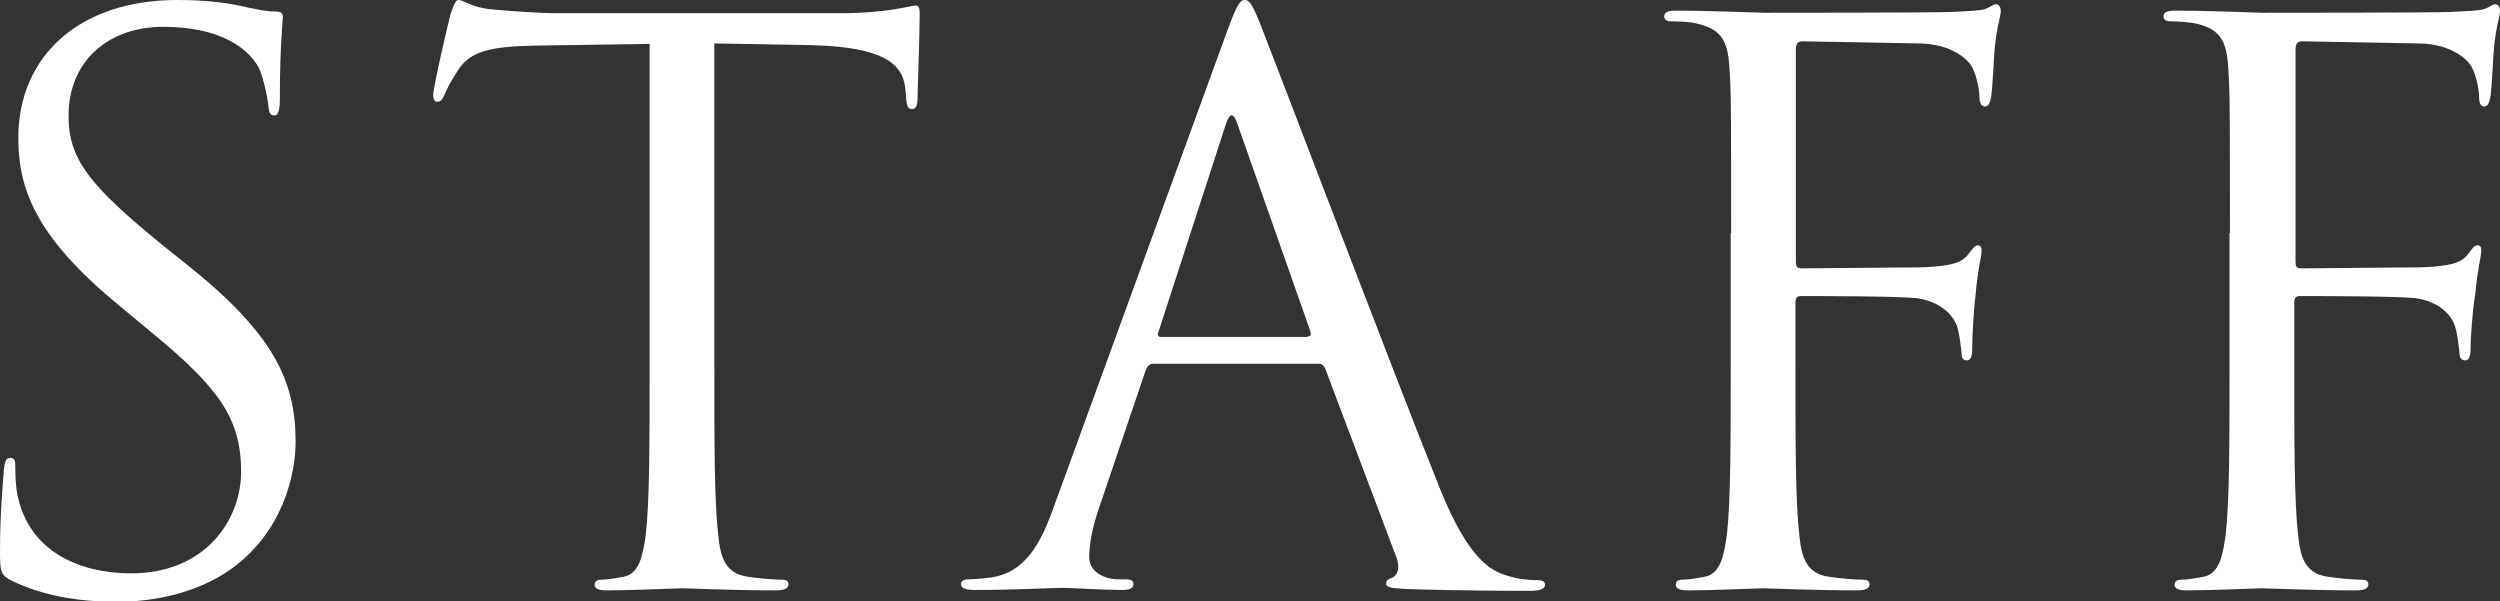
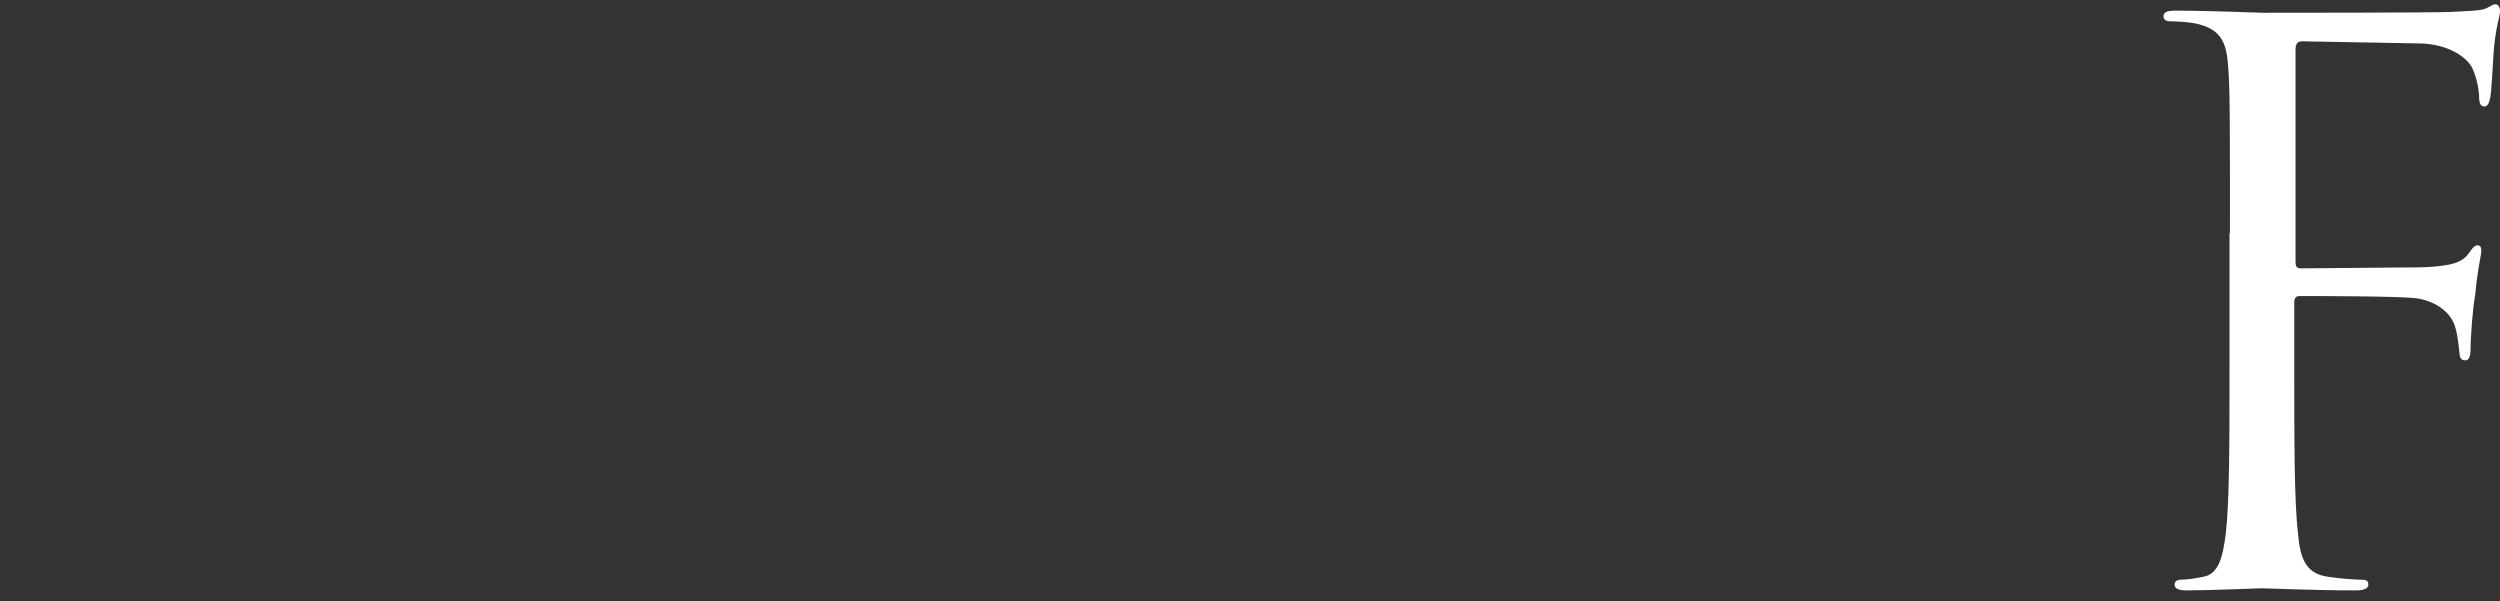
<svg xmlns="http://www.w3.org/2000/svg" version="1.1" x="0px" y="0px" width="58.69px" height="14.12px" viewBox="0 0 58.69 14.12" style="overflow:visible;enable-background:new 0 0 58.69 14.12;" xml:space="preserve">
  <rect x="0" y="0" width="58.69" height="14.12" fill="#333333" stroke="none" />
  <style type="text/css">
	.st0{fill:#FFFFFF;}
</style>
  <defs>
</defs>
  <g>
    <g>
-       <path class="st0" d="M0.27,13.63C0.02,13.5,0,13.43,0,12.95c0-0.9,0.07-1.62,0.09-1.91c0.02-0.2,0.05-0.29,0.14-0.29    c0.11,0,0.13,0.05,0.13,0.2c0,0.16,0,0.41,0.05,0.67c0.27,1.33,1.46,1.84,2.67,1.84c1.73,0,2.58-1.24,2.58-2.39    c0-1.24-0.52-1.96-2.07-3.24L2.77,7.15C0.87,5.58,0.43,4.47,0.43,3.24C0.43,1.31,1.87,0,4.16,0c0.7,0,1.22,0.07,1.67,0.18    c0.34,0.07,0.49,0.09,0.63,0.09c0.14,0,0.18,0.04,0.18,0.13S6.57,1.08,6.57,2.3c0,0.29-0.04,0.41-0.13,0.41    c-0.11,0-0.13-0.09-0.14-0.23c-0.02-0.22-0.13-0.7-0.23-0.9c-0.11-0.2-0.59-0.95-2.25-0.95c-1.24,0-2.21,0.77-2.21,2.09    c0,1.03,0.5,1.64,2.2,3.03l0.5,0.4c2.12,1.67,2.63,2.79,2.63,4.23c0,0.74-0.29,2.11-1.53,2.99c-0.77,0.54-1.75,0.76-2.72,0.76    C1.84,14.12,1.01,13.99,0.27,13.63z" />
-       <path class="st0" d="M16.77,8.64c0,1.73,0,3.15,0.09,3.91c0.05,0.52,0.16,0.92,0.7,0.99c0.25,0.04,0.65,0.07,0.81,0.07    c0.11,0,0.14,0.05,0.14,0.11c0,0.09-0.09,0.14-0.29,0.14c-0.99,0-2.12-0.05-2.21-0.05c-0.09,0-1.22,0.05-1.76,0.05    c-0.2,0-0.29-0.04-0.29-0.14c0-0.05,0.04-0.11,0.14-0.11c0.16,0,0.38-0.04,0.54-0.07c0.36-0.07,0.45-0.47,0.52-0.99    c0.09-0.76,0.09-2.18,0.09-3.91V1.03l-2.66,0.04c-1.12,0.02-1.55,0.14-1.84,0.58c-0.2,0.31-0.25,0.43-0.31,0.56    c-0.05,0.14-0.11,0.18-0.18,0.18c-0.05,0-0.09-0.05-0.09-0.16c0-0.18,0.36-1.73,0.4-1.87C10.61,0.23,10.68,0,10.76,0    c0.13,0,0.31,0.18,0.79,0.22c0.52,0.05,1.21,0.09,1.42,0.09h6.75c1.15,0,1.64-0.18,1.78-0.18c0.09,0,0.09,0.11,0.09,0.22    c0,0.54-0.05,1.78-0.05,1.98c0,0.16-0.05,0.23-0.13,0.23c-0.09,0-0.13-0.05-0.14-0.31l-0.02-0.2c-0.07-0.54-0.49-0.95-2.21-0.99    l-2.27-0.04V8.64z" />
-       <path class="st0" d="M28.82,0.7c0.22-0.59,0.29-0.7,0.4-0.7c0.11,0,0.18,0.09,0.4,0.65c0.27,0.68,3.1,8.12,4.2,10.86    c0.65,1.6,1.17,1.89,1.55,2c0.27,0.09,0.54,0.11,0.72,0.11c0.11,0,0.18,0.02,0.18,0.11c0,0.11-0.16,0.14-0.36,0.14    c-0.27,0-1.58,0-2.83-0.04c-0.34-0.02-0.54-0.02-0.54-0.13c0-0.07,0.05-0.11,0.13-0.13c0.11-0.04,0.22-0.2,0.11-0.49l-1.67-4.43    c-0.04-0.07-0.07-0.11-0.16-0.11h-3.87c-0.09,0-0.14,0.05-0.18,0.14l-1.08,3.19c-0.16,0.45-0.25,0.88-0.25,1.21    c0,0.36,0.38,0.52,0.68,0.52h0.18c0.13,0,0.18,0.04,0.18,0.11c0,0.11-0.11,0.14-0.27,0.14c-0.43,0-1.21-0.05-1.4-0.05    s-1.19,0.05-2.04,0.05c-0.23,0-0.34-0.04-0.34-0.14c0-0.07,0.07-0.11,0.16-0.11c0.13,0,0.38-0.02,0.52-0.04    c0.83-0.11,1.19-0.79,1.51-1.69L28.82,0.7z M30.69,7.9c0.09,0,0.09-0.05,0.07-0.13l-1.71-4.86c-0.09-0.27-0.18-0.27-0.27,0    L27.2,7.78c-0.04,0.09,0,0.13,0.05,0.13H30.69z" />
-       <path class="st0" d="M40.64,5.47c0-2.81,0-3.31-0.04-3.89c-0.04-0.61-0.18-0.9-0.78-1.03c-0.14-0.04-0.45-0.05-0.61-0.05    c-0.07,0-0.14-0.04-0.14-0.11c0-0.11,0.09-0.14,0.29-0.14c0.81,0,1.94,0.05,2.03,0.05c0.36,0,4.01,0,4.43-0.02    c0.34-0.02,0.63-0.02,0.79-0.07c0.11-0.04,0.18-0.11,0.25-0.11s0.11,0.07,0.11,0.16c0,0.13-0.09,0.34-0.14,0.85    c-0.02,0.18-0.05,0.97-0.09,1.19c-0.02,0.09-0.05,0.2-0.14,0.2c-0.09,0-0.13-0.09-0.13-0.22c0-0.14-0.05-0.45-0.16-0.68    c-0.11-0.23-0.52-0.56-1.22-0.58l-2.77-0.05c-0.11,0-0.16,0.05-0.16,0.2v4.97c0,0.11,0.02,0.16,0.13,0.16l2.3-0.02    c0.31,0,0.56,0,0.81-0.02c0.43-0.04,0.67-0.09,0.83-0.32c0.07-0.09,0.13-0.18,0.2-0.18c0.07,0,0.09,0.05,0.09,0.14    c0,0.11-0.09,0.41-0.14,1.01C46.33,7.27,46.3,8,46.3,8.12c0,0.16,0,0.34-0.13,0.34c-0.09,0-0.12-0.07-0.12-0.16    c-0.02-0.18-0.04-0.43-0.11-0.65C45.85,7.4,45.56,7.08,45,7c-0.45-0.05-2.41-0.05-2.72-0.05c-0.09,0-0.13,0.04-0.13,0.16v1.53    c0,1.73,0,3.15,0.09,3.91c0.05,0.52,0.16,0.92,0.7,0.99c0.25,0.04,0.65,0.07,0.81,0.07c0.11,0,0.14,0.05,0.14,0.11    c0,0.09-0.09,0.14-0.29,0.14c-0.99,0-2.12-0.05-2.21-0.05c-0.09,0-1.22,0.05-1.76,0.05c-0.2,0-0.29-0.04-0.29-0.14    c0-0.05,0.04-0.11,0.14-0.11c0.16,0,0.38-0.04,0.54-0.07c0.36-0.07,0.45-0.47,0.52-0.99c0.09-0.76,0.09-2.18,0.09-3.91V5.47z" />
      <path class="st0" d="M52.35,5.47c0-2.81,0-3.31-0.04-3.89c-0.04-0.61-0.18-0.9-0.77-1.03C51.4,0.52,51.09,0.5,50.93,0.5    c-0.07,0-0.14-0.04-0.14-0.11c0-0.11,0.09-0.14,0.29-0.14c0.81,0,1.94,0.05,2.03,0.05c0.36,0,4.02,0,4.43-0.02    c0.34-0.02,0.63-0.02,0.79-0.07c0.11-0.04,0.18-0.11,0.25-0.11c0.07,0,0.11,0.07,0.11,0.16c0,0.13-0.09,0.34-0.14,0.85    c-0.02,0.18-0.05,0.97-0.09,1.19c-0.02,0.09-0.05,0.2-0.14,0.2c-0.09,0-0.12-0.09-0.12-0.22c0-0.14-0.05-0.45-0.16-0.68    c-0.11-0.23-0.52-0.56-1.22-0.58l-2.77-0.05c-0.11,0-0.16,0.05-0.16,0.2v4.97c0,0.11,0.02,0.16,0.13,0.16l2.3-0.02    c0.31,0,0.56,0,0.81-0.02c0.43-0.04,0.67-0.09,0.83-0.32c0.07-0.09,0.12-0.18,0.2-0.18s0.09,0.05,0.09,0.14    c0,0.11-0.09,0.41-0.14,1.01C58.04,7.27,58,8,58,8.12c0,0.16,0,0.34-0.13,0.34c-0.09,0-0.13-0.07-0.13-0.16    c-0.02-0.18-0.04-0.43-0.11-0.65C57.55,7.4,57.27,7.08,56.71,7c-0.45-0.05-2.41-0.05-2.72-0.05c-0.09,0-0.13,0.04-0.13,0.16v1.53    c0,1.73,0,3.15,0.09,3.91c0.05,0.52,0.16,0.92,0.7,0.99c0.25,0.04,0.65,0.07,0.81,0.07c0.11,0,0.14,0.05,0.14,0.11    c0,0.09-0.09,0.14-0.29,0.14c-0.99,0-2.12-0.05-2.21-0.05s-1.22,0.05-1.76,0.05c-0.2,0-0.29-0.04-0.29-0.14    c0-0.05,0.04-0.11,0.14-0.11c0.16,0,0.38-0.04,0.54-0.07c0.36-0.07,0.45-0.47,0.52-0.99c0.09-0.76,0.09-2.18,0.09-3.91V5.47z" />
    </g>
  </g>
</svg>